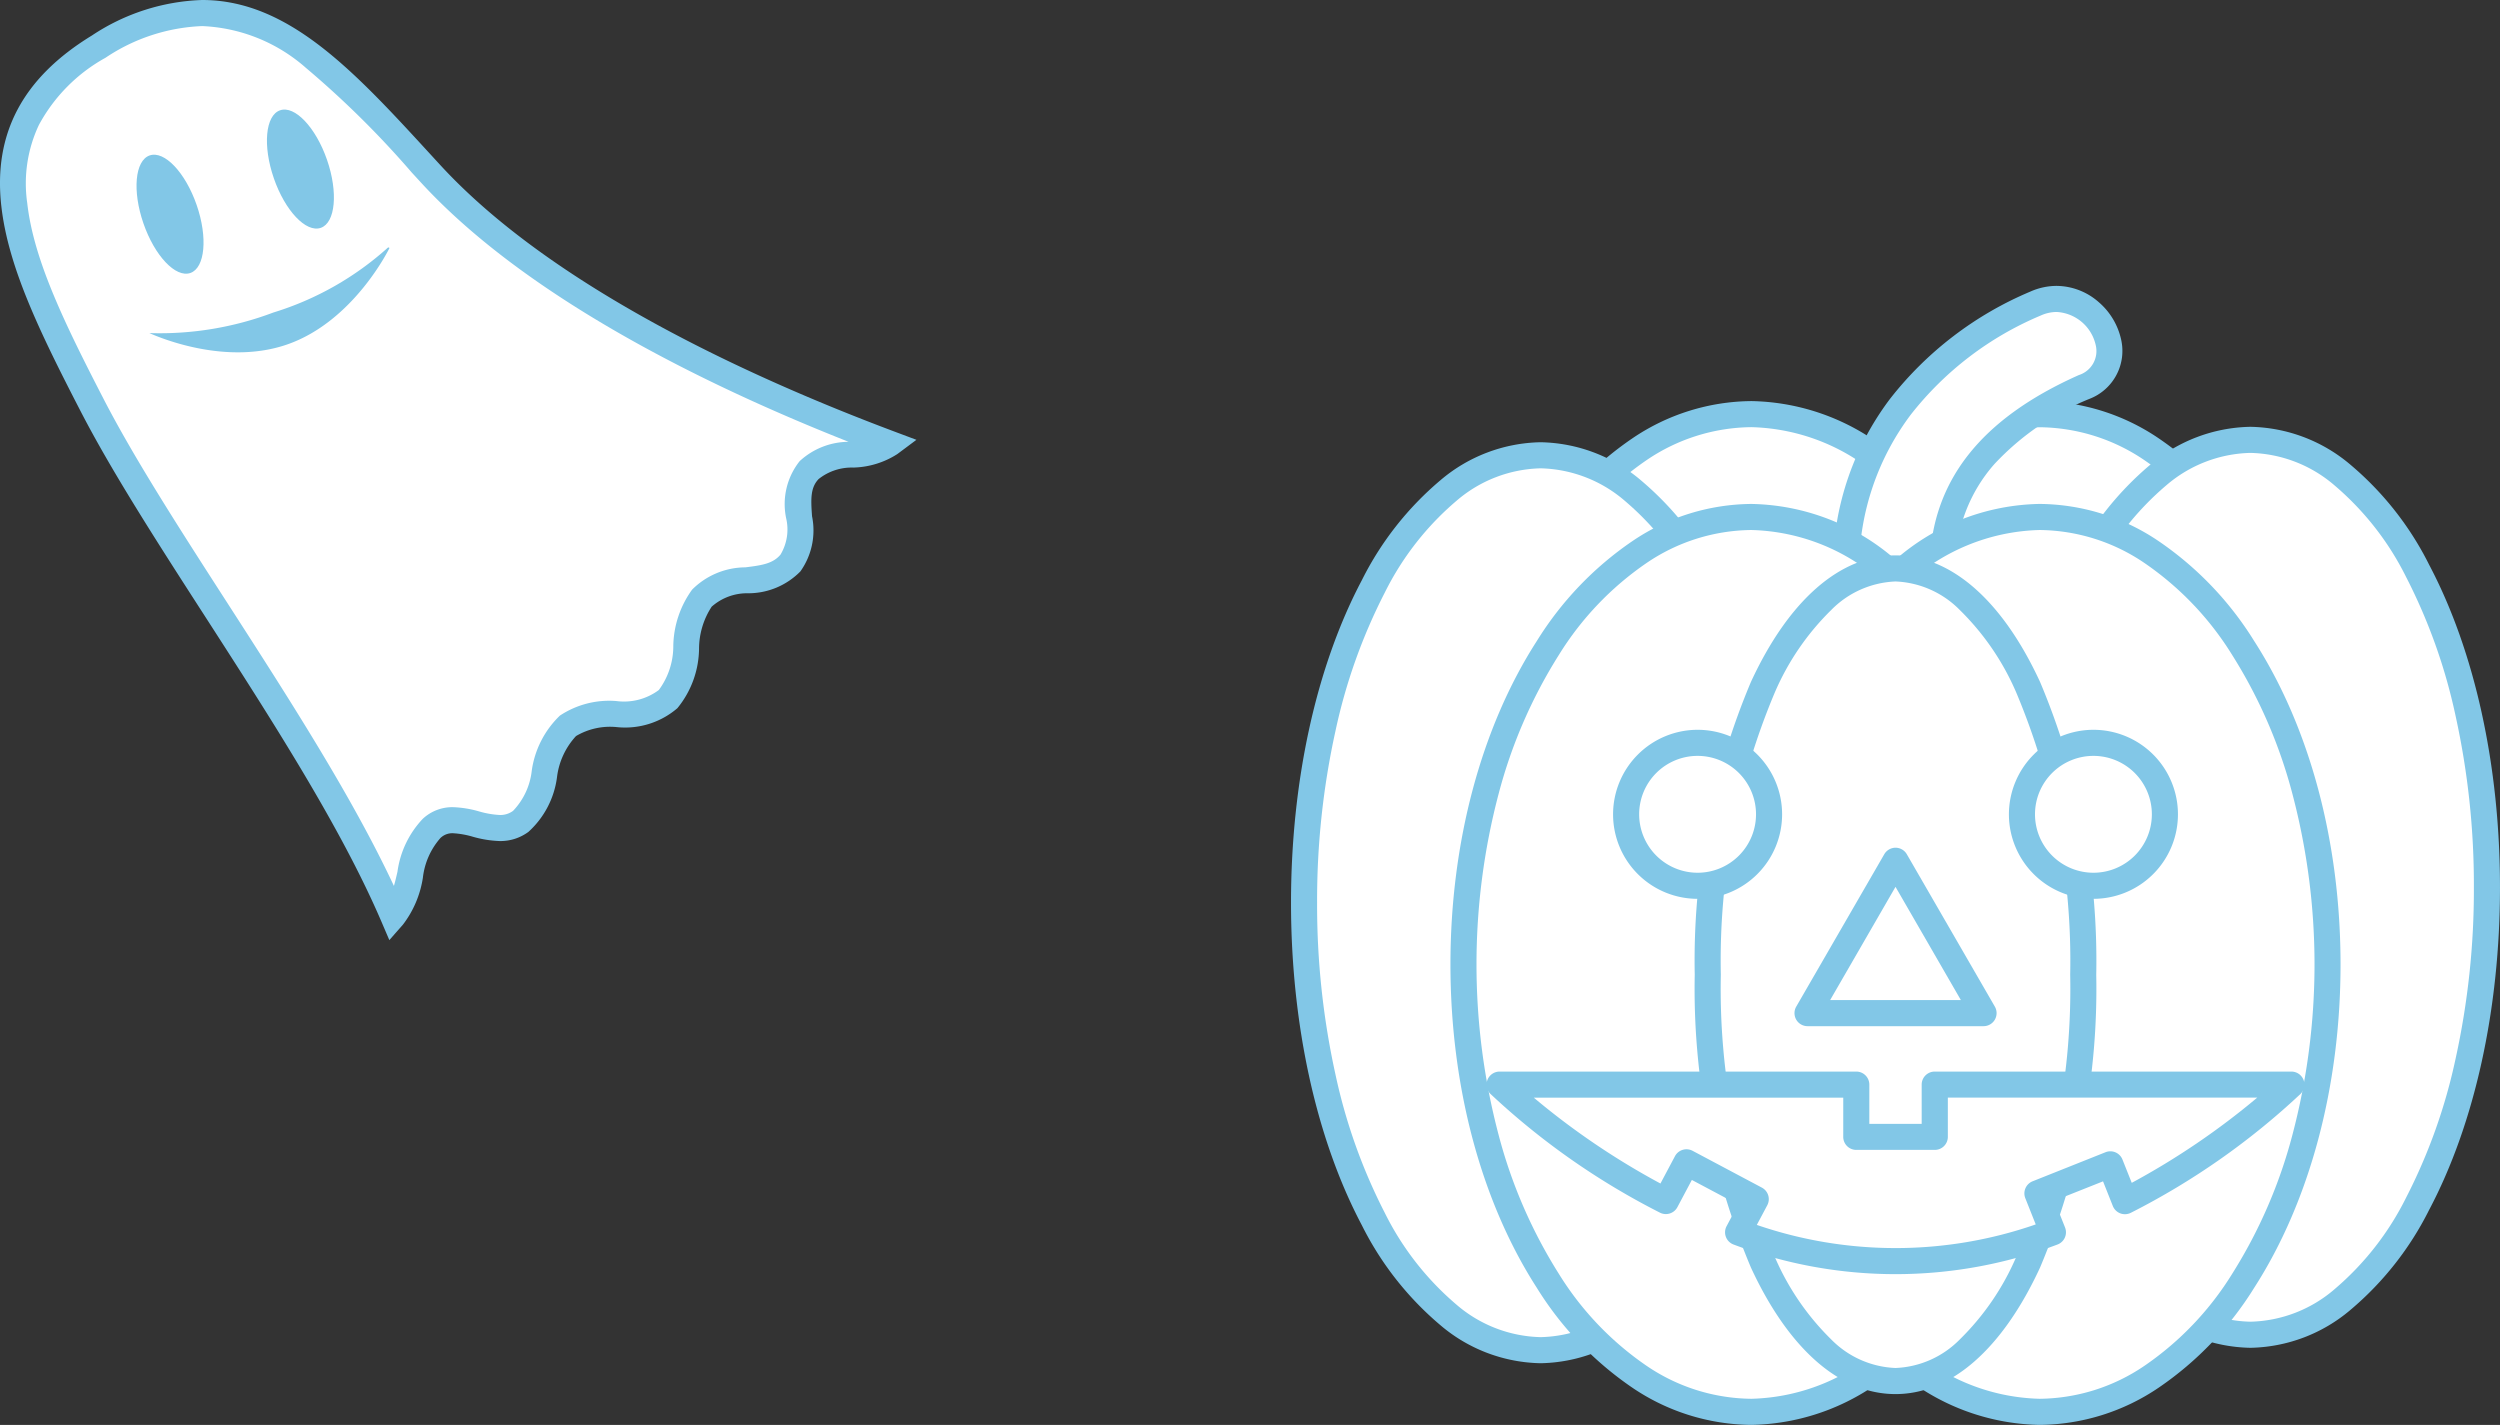
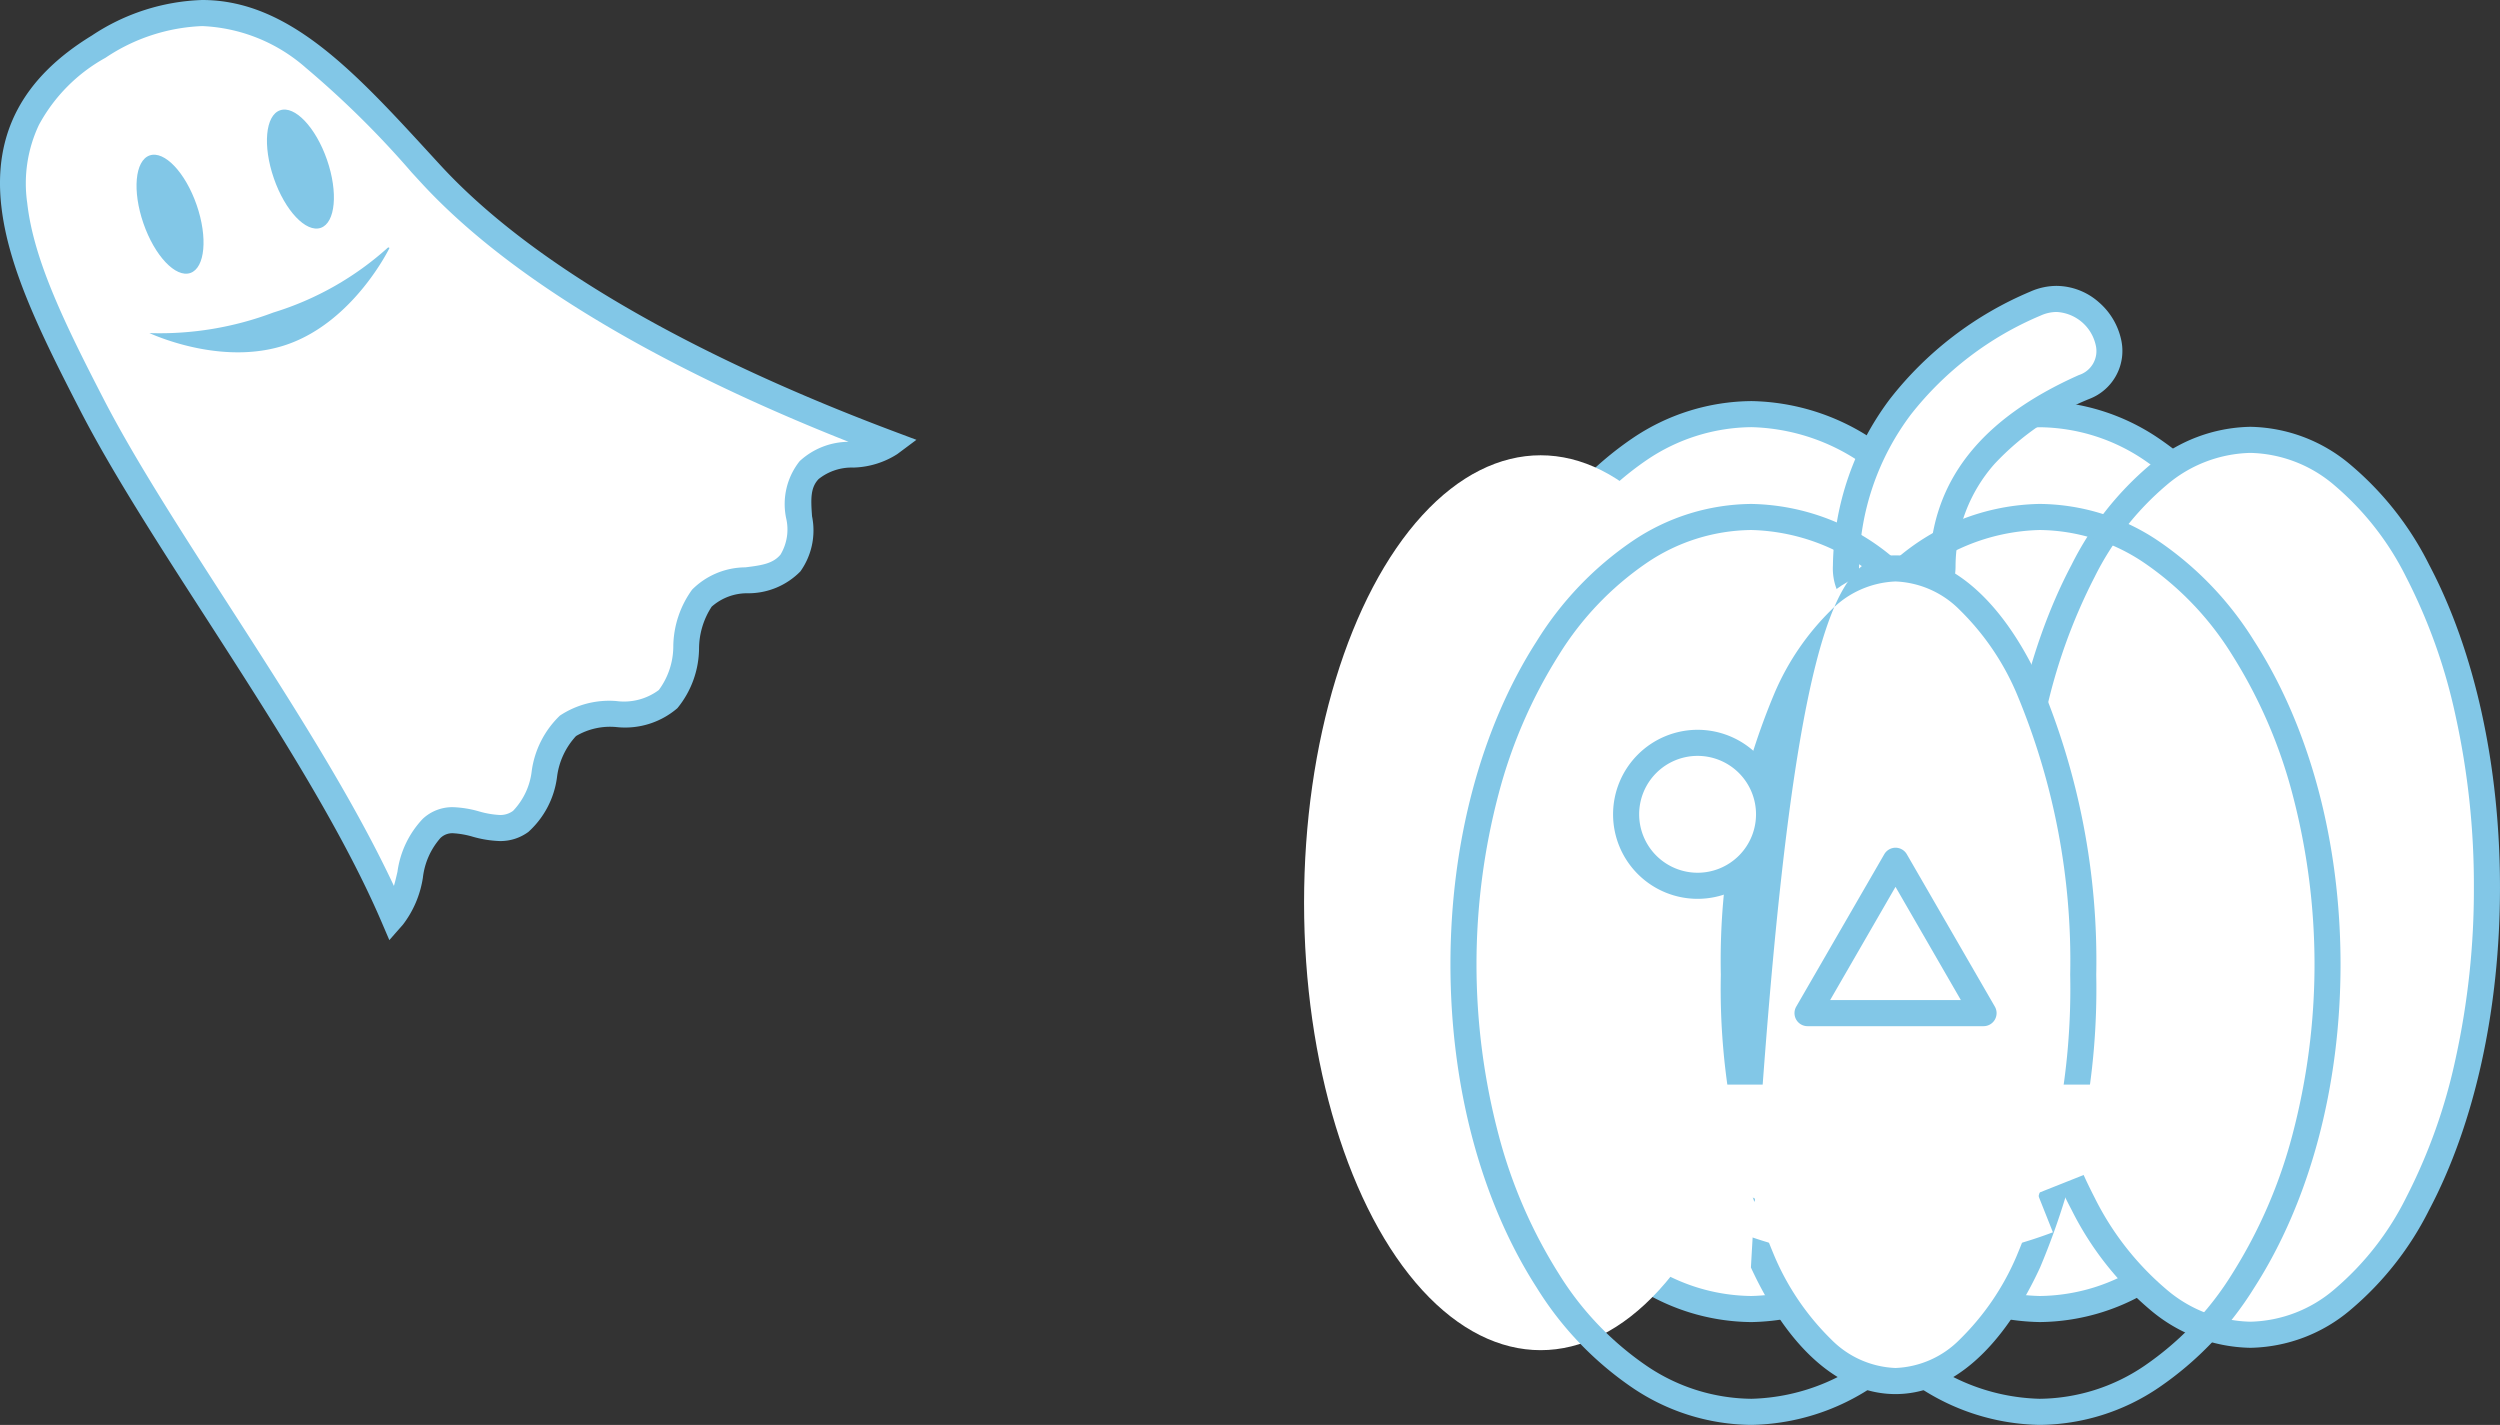
<svg xmlns="http://www.w3.org/2000/svg" width="153.344" height="87.402" viewBox="0 0 153.344 87.402">
  <rect x="0" y="0" width="153.344" height="87.402" fill="#333333" stroke="none" />
  <g transform="translate(-0.001)">
    <path d="M106.319,20.209a13.182,13.182,0,0,0-8.833,3.673,13.182,13.182,0,0,0-8.833-3.673c-9.757,0-17.666,12.288-17.666,27.445S78.9,75.1,88.654,75.1a13.182,13.182,0,0,0,8.833-3.673,13.182,13.182,0,0,0,8.833,3.673c9.757,0,17.666-12.288,17.666-27.445s-7.909-27.445-17.666-27.445Z" transform="translate(18.78 5.193)" fill="#fff" />
    <path d="M88.654,19.409a13.793,13.793,0,0,1,8.833,3.415,13.793,13.793,0,0,1,8.833-3.415,13.175,13.175,0,0,1,7.316,2.288,20.4,20.4,0,0,1,5.849,6.117c3.419,5.311,5.3,12.357,5.3,19.84s-1.883,14.528-5.3,19.84a20.4,20.4,0,0,1-5.849,6.117,13.175,13.175,0,0,1-7.316,2.288,13.793,13.793,0,0,1-8.833-3.415A13.793,13.793,0,0,1,88.654,75.9a13.175,13.175,0,0,1-7.316-2.288,20.4,20.4,0,0,1-5.849-6.117c-3.419-5.311-5.3-12.357-5.3-19.84s1.883-14.528,5.3-19.84A20.4,20.4,0,0,1,81.338,21.7,13.175,13.175,0,0,1,88.654,19.409Zm8.833,5.548-.535-.481a12.436,12.436,0,0,0-8.3-3.468,11.6,11.6,0,0,0-6.437,2.025,18.82,18.82,0,0,0-5.382,5.646,30.443,30.443,0,0,0-3.687,8.5,41,41,0,0,0,0,20.946,30.443,30.443,0,0,0,3.687,8.5,18.821,18.821,0,0,0,5.382,5.646A11.6,11.6,0,0,0,88.654,74.3a12.436,12.436,0,0,0,8.3-3.468l.535-.481.535.481a12.436,12.436,0,0,0,8.3,3.468,11.6,11.6,0,0,0,6.437-2.025,18.82,18.82,0,0,0,5.382-5.646,30.443,30.443,0,0,0,3.687-8.5,41,41,0,0,0,0-20.945,30.443,30.443,0,0,0-3.687-8.5,18.82,18.82,0,0,0-5.382-5.646,11.6,11.6,0,0,0-6.437-2.025,12.436,12.436,0,0,0-8.3,3.468Z" transform="translate(18.78 5.193)" fill="#82c7e7" />
    <ellipse cx="14.511" cy="27.445" rx="14.511" ry="27.445" transform="translate(123.522 26.98)" fill="#fff" />
    <path d="M14.511-.8a9.743,9.743,0,0,1,6.148,2.332,19.275,19.275,0,0,1,4.82,6.133c2.8,5.3,4.343,12.322,4.343,19.781S28.28,41.929,25.479,47.226a19.275,19.275,0,0,1-4.82,6.133,9.743,9.743,0,0,1-6.148,2.332,9.743,9.743,0,0,1-6.148-2.332,19.275,19.275,0,0,1-4.82-6.133C.742,41.929-.8,34.9-.8,27.445S.742,12.961,3.543,7.665a19.275,19.275,0,0,1,4.82-6.133A9.743,9.743,0,0,1,14.511-.8Zm0,54.89a8.188,8.188,0,0,0,5.149-1.981,17.7,17.7,0,0,0,4.405-5.631A34.257,34.257,0,0,0,27.1,37.954a48.25,48.25,0,0,0,1.121-10.508A48.251,48.251,0,0,0,27.1,16.937a34.257,34.257,0,0,0-3.036-8.524A17.7,17.7,0,0,0,19.66,2.781,8.188,8.188,0,0,0,14.511.8,8.188,8.188,0,0,0,9.363,2.781,17.7,17.7,0,0,0,4.957,8.412a34.257,34.257,0,0,0-3.036,8.524A48.25,48.25,0,0,0,.8,27.445,48.25,48.25,0,0,0,1.921,37.954a34.257,34.257,0,0,0,3.036,8.524,17.7,17.7,0,0,0,4.405,5.631A8.188,8.188,0,0,0,14.511,54.09Z" transform="translate(123.522 26.98)" fill="#82c7e7" />
    <ellipse cx="14.511" cy="27.445" rx="14.511" ry="27.445" transform="translate(79.989 27.926)" fill="#fff" />
-     <path d="M14.511-.8a9.743,9.743,0,0,1,6.148,2.332,19.275,19.275,0,0,1,4.82,6.133c2.8,5.3,4.343,12.322,4.343,19.781S28.28,41.929,25.48,47.226a19.275,19.275,0,0,1-4.82,6.133,9.743,9.743,0,0,1-6.148,2.332,9.743,9.743,0,0,1-6.148-2.332,19.275,19.275,0,0,1-4.82-6.133C.742,41.929-.8,34.9-.8,27.445S.742,12.961,3.543,7.665a19.275,19.275,0,0,1,4.82-6.133A9.743,9.743,0,0,1,14.511-.8Zm0,54.891a8.188,8.188,0,0,0,5.149-1.981,17.7,17.7,0,0,0,4.405-5.631A34.257,34.257,0,0,0,27.1,37.954a48.25,48.25,0,0,0,1.121-10.508A48.25,48.25,0,0,0,27.1,16.937a34.257,34.257,0,0,0-3.036-8.524A17.7,17.7,0,0,0,19.66,2.781,8.188,8.188,0,0,0,14.511.8,8.188,8.188,0,0,0,9.363,2.781,17.7,17.7,0,0,0,4.957,8.412a34.257,34.257,0,0,0-3.036,8.524A48.25,48.25,0,0,0,.8,27.445,48.25,48.25,0,0,0,1.921,37.954a34.257,34.257,0,0,0,3.036,8.524,17.7,17.7,0,0,0,4.405,5.631A8.188,8.188,0,0,0,14.511,54.091Z" transform="translate(79.989 27.926)" fill="#82c7e7" />
    <path d="M101.117,14.92C94.339,17.939,89.691,23.4,89.5,31.013c-.1,3.821,5.826,3.812,5.923,0,.139-5.6,3.861-8.832,8.684-10.979,3.483-1.551.468-6.653-2.988-5.114Z" transform="translate(23.733 3.702)" fill="#fff" />
    <path d="M102.415,13.834h0a3.963,3.963,0,0,1,2.6,1.01,4.222,4.222,0,0,1,1.355,2.268,3.151,3.151,0,0,1-1.943,3.653,16.348,16.348,0,0,0-5.821,3.991,9.527,9.527,0,0,0-2.389,6.276,3.583,3.583,0,0,1-1.266,2.739,3.988,3.988,0,0,1-2.57.9,3.812,3.812,0,0,1-2.73-1.091,3.488,3.488,0,0,1-.956-2.591A17.358,17.358,0,0,1,92.2,20.76a21.487,21.487,0,0,1,8.592-6.571A3.973,3.973,0,0,1,102.415,13.834ZM92.385,33.075a2.089,2.089,0,0,0,2.237-2.083c.129-5.18,3.124-9,9.158-11.689a1.544,1.544,0,0,0,1.029-1.859,2.6,2.6,0,0,0-2.394-2.01h0a2.384,2.384,0,0,0-.972.217,19.912,19.912,0,0,0-7.966,6.073A15.789,15.789,0,0,0,90.3,31.033a1.9,1.9,0,0,0,.5,1.434A2.208,2.208,0,0,0,92.385,33.075Z" transform="translate(23.733 3.702)" fill="#82c7e7" />
-     <path d="M106.319,25.186a13.182,13.182,0,0,0-8.833,3.673,13.182,13.182,0,0,0-8.833-3.673c-9.757,0-17.666,12.288-17.666,27.445S78.9,80.077,88.654,80.077A13.182,13.182,0,0,0,97.486,76.4a13.182,13.182,0,0,0,8.833,3.673c9.757,0,17.666-12.288,17.666-27.445s-7.909-27.445-17.666-27.445Z" transform="translate(18.78 6.525)" fill="#fff" />
    <path d="M88.654,24.386A13.793,13.793,0,0,1,97.486,27.8a13.793,13.793,0,0,1,8.833-3.415,13.175,13.175,0,0,1,7.316,2.288,20.4,20.4,0,0,1,5.849,6.117c3.419,5.311,5.3,12.357,5.3,19.84s-1.883,14.528-5.3,19.84a20.4,20.4,0,0,1-5.849,6.117,13.175,13.175,0,0,1-7.316,2.288,13.793,13.793,0,0,1-8.833-3.415,13.793,13.793,0,0,1-8.833,3.415,13.175,13.175,0,0,1-7.316-2.288,20.4,20.4,0,0,1-5.849-6.117c-3.419-5.311-5.3-12.357-5.3-19.84s1.883-14.528,5.3-19.84a20.4,20.4,0,0,1,5.849-6.117A13.175,13.175,0,0,1,88.654,24.386Zm8.833,5.548-.535-.481a12.436,12.436,0,0,0-8.3-3.468,11.6,11.6,0,0,0-6.437,2.025,18.821,18.821,0,0,0-5.382,5.646,30.443,30.443,0,0,0-3.687,8.5,41,41,0,0,0,0,20.946,30.443,30.443,0,0,0,3.687,8.5,18.821,18.821,0,0,0,5.382,5.646,11.6,11.6,0,0,0,6.437,2.025,12.436,12.436,0,0,0,8.3-3.468l.535-.481.535.481a12.436,12.436,0,0,0,8.3,3.468,11.6,11.6,0,0,0,6.437-2.025,18.82,18.82,0,0,0,5.382-5.646,30.443,30.443,0,0,0,3.687-8.5,41,41,0,0,0,0-20.946,30.443,30.443,0,0,0-3.687-8.5,18.82,18.82,0,0,0-5.382-5.646,11.6,11.6,0,0,0-6.437-2.025,12.436,12.436,0,0,0-8.3,3.468Z" transform="translate(18.78 6.525)" fill="#82c7e7" />
    <ellipse cx="11.514" cy="24.922" rx="11.514" ry="24.922" transform="translate(104.752 34.866)" fill="#fff" />
-     <path d="M11.514-.8c3.406,0,6.555,2.757,8.868,7.764a43.989,43.989,0,0,1,3.446,17.958,43.989,43.989,0,0,1-3.446,17.958c-2.313,5.007-5.463,7.764-8.868,7.764s-6.555-2.757-8.868-7.764A43.989,43.989,0,0,1-.8,24.922,43.989,43.989,0,0,1,2.646,6.964C4.959,1.957,8.109-.8,11.514-.8Zm0,49.843a5.849,5.849,0,0,0,3.942-1.749,15.855,15.855,0,0,0,3.474-5.086,42.376,42.376,0,0,0,3.3-17.287,42.376,42.376,0,0,0-3.3-17.287,15.855,15.855,0,0,0-3.474-5.086A5.849,5.849,0,0,0,11.514.8,5.849,5.849,0,0,0,7.573,2.549,15.855,15.855,0,0,0,4.1,7.635,42.376,42.376,0,0,0,.8,24.922,42.376,42.376,0,0,0,4.1,42.208a15.855,15.855,0,0,0,3.474,5.086A5.849,5.849,0,0,0,11.514,49.043Z" transform="translate(104.752 34.866)" fill="#82c7e7" />
+     <path d="M11.514-.8c3.406,0,6.555,2.757,8.868,7.764a43.989,43.989,0,0,1,3.446,17.958,43.989,43.989,0,0,1-3.446,17.958c-2.313,5.007-5.463,7.764-8.868,7.764s-6.555-2.757-8.868-7.764C4.959,1.957,8.109-.8,11.514-.8Zm0,49.843a5.849,5.849,0,0,0,3.942-1.749,15.855,15.855,0,0,0,3.474-5.086,42.376,42.376,0,0,0,3.3-17.287,42.376,42.376,0,0,0-3.3-17.287,15.855,15.855,0,0,0-3.474-5.086A5.849,5.849,0,0,0,11.514.8,5.849,5.849,0,0,0,7.573,2.549,15.855,15.855,0,0,0,4.1,7.635,42.376,42.376,0,0,0,.8,24.922,42.376,42.376,0,0,0,4.1,42.208a15.855,15.855,0,0,0,3.474,5.086A5.849,5.849,0,0,0,11.514,49.043Z" transform="translate(104.752 34.866)" fill="#82c7e7" />
    <path d="M93.032,41.821l-5.4,9.346H98.427Z" transform="translate(23.235 10.976)" fill="#fff" />
    <path d="M93.032,41.021a.8.8,0,0,1,.693.4l5.4,9.346a.8.8,0,0,1-.693,1.2H87.636a.8.8,0,0,1-.693-1.2l5.4-9.346A.8.8,0,0,1,93.032,41.021Zm4.01,9.346-4.01-6.946-4.01,6.946Z" transform="translate(23.235 10.976)" fill="#82c7e7" />
    <path d="M87.625,40.5a4.384,4.384,0,1,1-4.384-4.384A4.384,4.384,0,0,1,87.625,40.5Z" transform="translate(20.886 9.449)" fill="#fff" />
    <path d="M83.241,35.315A5.184,5.184,0,1,1,78.057,40.5,5.19,5.19,0,0,1,83.241,35.315Zm0,8.768A3.584,3.584,0,1,0,79.657,40.5,3.588,3.588,0,0,0,83.241,44.083Z" transform="translate(20.886 9.449)" fill="#82c7e7" />
-     <path d="M106.78,40.5a4.384,4.384,0,1,1-4.384-4.384A4.384,4.384,0,0,1,106.78,40.5Z" transform="translate(26.011 9.449)" fill="#fff" />
-     <path d="M102.4,35.315A5.184,5.184,0,1,1,97.212,40.5,5.19,5.19,0,0,1,102.4,35.315Zm0,8.768A3.584,3.584,0,1,0,98.812,40.5,3.588,3.588,0,0,0,102.4,44.083Z" transform="translate(26.011 9.449)" fill="#82c7e7" />
    <path d="M99.424,52.653v3.208H94.612V52.653H72.738a44.463,44.463,0,0,0,10.195,7.141l1.263-2.376,4.249,2.258-1.082,2.035a27.266,27.266,0,0,0,19.309,0l-.949-2.388,4.471-1.777.9,2.254A44.466,44.466,0,0,0,121.3,52.653H99.424Z" transform="translate(19.249 13.875)" fill="#fff" />
-     <path d="M72.738,51.853H94.612a.8.8,0,0,1,.8.8v2.408h3.211V52.653a.8.8,0,0,1,.8-.8H121.3a.8.8,0,0,1,.564,1.367,44.864,44.864,0,0,1-10.411,7.295.8.8,0,0,1-1.106-.418l-.6-1.511-2.984,1.186.654,1.644a.8.8,0,0,1-.475,1.049,28.064,28.064,0,0,1-19.847,0,.8.8,0,0,1-.438-1.129l.706-1.328L84.526,58.5l-.887,1.669a.8.8,0,0,1-1.069.338,44.861,44.861,0,0,1-10.4-7.287.8.8,0,0,1,.564-1.367Zm21.075,1.6H74.832A45.833,45.833,0,0,0,82.6,58.719l.89-1.675a.8.8,0,0,1,1.082-.331l4.249,2.258a.8.8,0,0,1,.331,1.082l-.641,1.205a26.2,26.2,0,0,0,17.108-.03l-.639-1.607a.8.8,0,0,1,.448-1.039L109.9,56.8a.8.8,0,0,1,1.039.448l.569,1.43a45.847,45.847,0,0,0,7.7-5.229h-18.98v2.408a.8.8,0,0,1-.8.8H94.612a.8.8,0,0,1-.8-.8Z" transform="translate(19.249 13.875)" fill="#82c7e7" />
    <path d="M48.489,34.535c-1.386,1.644-3.974.474-5.432,2.154s-.457,4.539-2.072,6.193-4.38.237-6.149,1.638-1.131,4.569-2.9,5.859-3.89-1.032-5.469.432-1.031,3.852-2.357,5.37C19.782,46.108,10.191,33.647,5.647,24.839S-2.664,8.186,6.053,2.862s13.675.52,20.362,7.8S44.759,23.531,54.564,27.213c-1.429,1.067-3.627.246-4.931,1.626-1.51,1.6.242,4.052-1.144,5.7Z" transform="translate(0 0)" fill="#fff" />
    <path d="M23.882,57.664l-.5-1.167c-2.487-5.782-6.7-12.32-10.774-18.643C9.652,33.27,6.862,28.939,4.936,25.206,2.444,20.376.5,16.383.082,12.634-.419,8.188,1.4,4.768,5.636,2.179A12.95,12.95,0,0,1,12.4,0c5.32,0,9.355,4.4,14.027,9.492l.574.625c6.834,7.437,18.912,12.994,27.841,16.346l1.37.514-1.173.876a5.241,5.241,0,0,1-2.7.827,3.253,3.253,0,0,0-2.129.707c-.5.53-.478,1.212-.4,2.28a4.333,4.333,0,0,1-.716,3.383,4.478,4.478,0,0,1-3.19,1.34,3.276,3.276,0,0,0-2.25.822,4.738,4.738,0,0,0-.775,2.574,5.854,5.854,0,0,1-1.329,3.653A4.918,4.918,0,0,1,37.843,44.6a4.1,4.1,0,0,0-2.51.548,4.516,4.516,0,0,0-1.167,2.525,5.473,5.473,0,0,1-1.753,3.353,2.887,2.887,0,0,1-1.766.562,6.793,6.793,0,0,1-1.653-.267,5.366,5.366,0,0,0-1.2-.212,1.048,1.048,0,0,0-.776.291,4.439,4.439,0,0,0-1.078,2.433,6.292,6.292,0,0,1-1.22,2.877ZM12.4,1.6A11.419,11.419,0,0,0,6.47,3.545,10.283,10.283,0,0,0,2.39,7.658a8.406,8.406,0,0,0-.718,4.8c.392,3.479,2.271,7.336,4.686,12.018,1.891,3.665,4.661,7.964,7.594,12.516,3.758,5.833,7.634,11.847,10.211,17.349.081-.278.148-.569.217-.867a5.871,5.871,0,0,1,1.549-3.246,2.655,2.655,0,0,1,1.864-.718,6.585,6.585,0,0,1,1.59.259,5.544,5.544,0,0,0,1.267.22,1.306,1.306,0,0,0,.821-.253,4.223,4.223,0,0,0,1.145-2.45,5.8,5.8,0,0,1,1.726-3.391A5.467,5.467,0,0,1,37.805,43a3.57,3.57,0,0,0,2.608-.677A4.534,4.534,0,0,0,41.3,39.6a6.049,6.049,0,0,1,1.155-3.435A4.646,4.646,0,0,1,45.716,34.8c1.038-.127,1.7-.233,2.161-.783a3.007,3.007,0,0,0,.344-2.232,4.233,4.233,0,0,1,.83-3.5,4.466,4.466,0,0,1,3-1.186c-8.791-3.472-19.741-8.845-26.227-15.9l-.575-.626a57.71,57.71,0,0,0-6.49-6.415A10.251,10.251,0,0,0,12.4,1.6Z" transform="translate(0 0)" fill="#82c7e7" />
    <path d="M13.509,9.685c.689,1.992,1.978,3.353,2.879,3.041s1.074-2.179.384-4.171-1.978-3.352-2.88-3.04-1.072,2.178-.383,4.169Z" transform="translate(3.288 1.25)" fill="#82c7e7" />
    <path d="M7.2,11.869c.689,1.992,1.978,3.353,2.879,3.041s1.075-2.179.385-4.171S8.484,7.387,7.582,7.7,6.51,9.878,7.2,11.869Z" transform="translate(1.599 1.834)" fill="#82c7e7" />
    <path d="M22.047,12.138l.081.036s-2.173,4.5-6.284,5.923c-3.666,1.269-7.633-.337-8.446-.7A19.707,19.707,0,0,0,15,16.136a18.672,18.672,0,0,0,7.049-4Z" transform="translate(1.765 3.034)" fill="#82c7e7" />
  </g>
</svg>